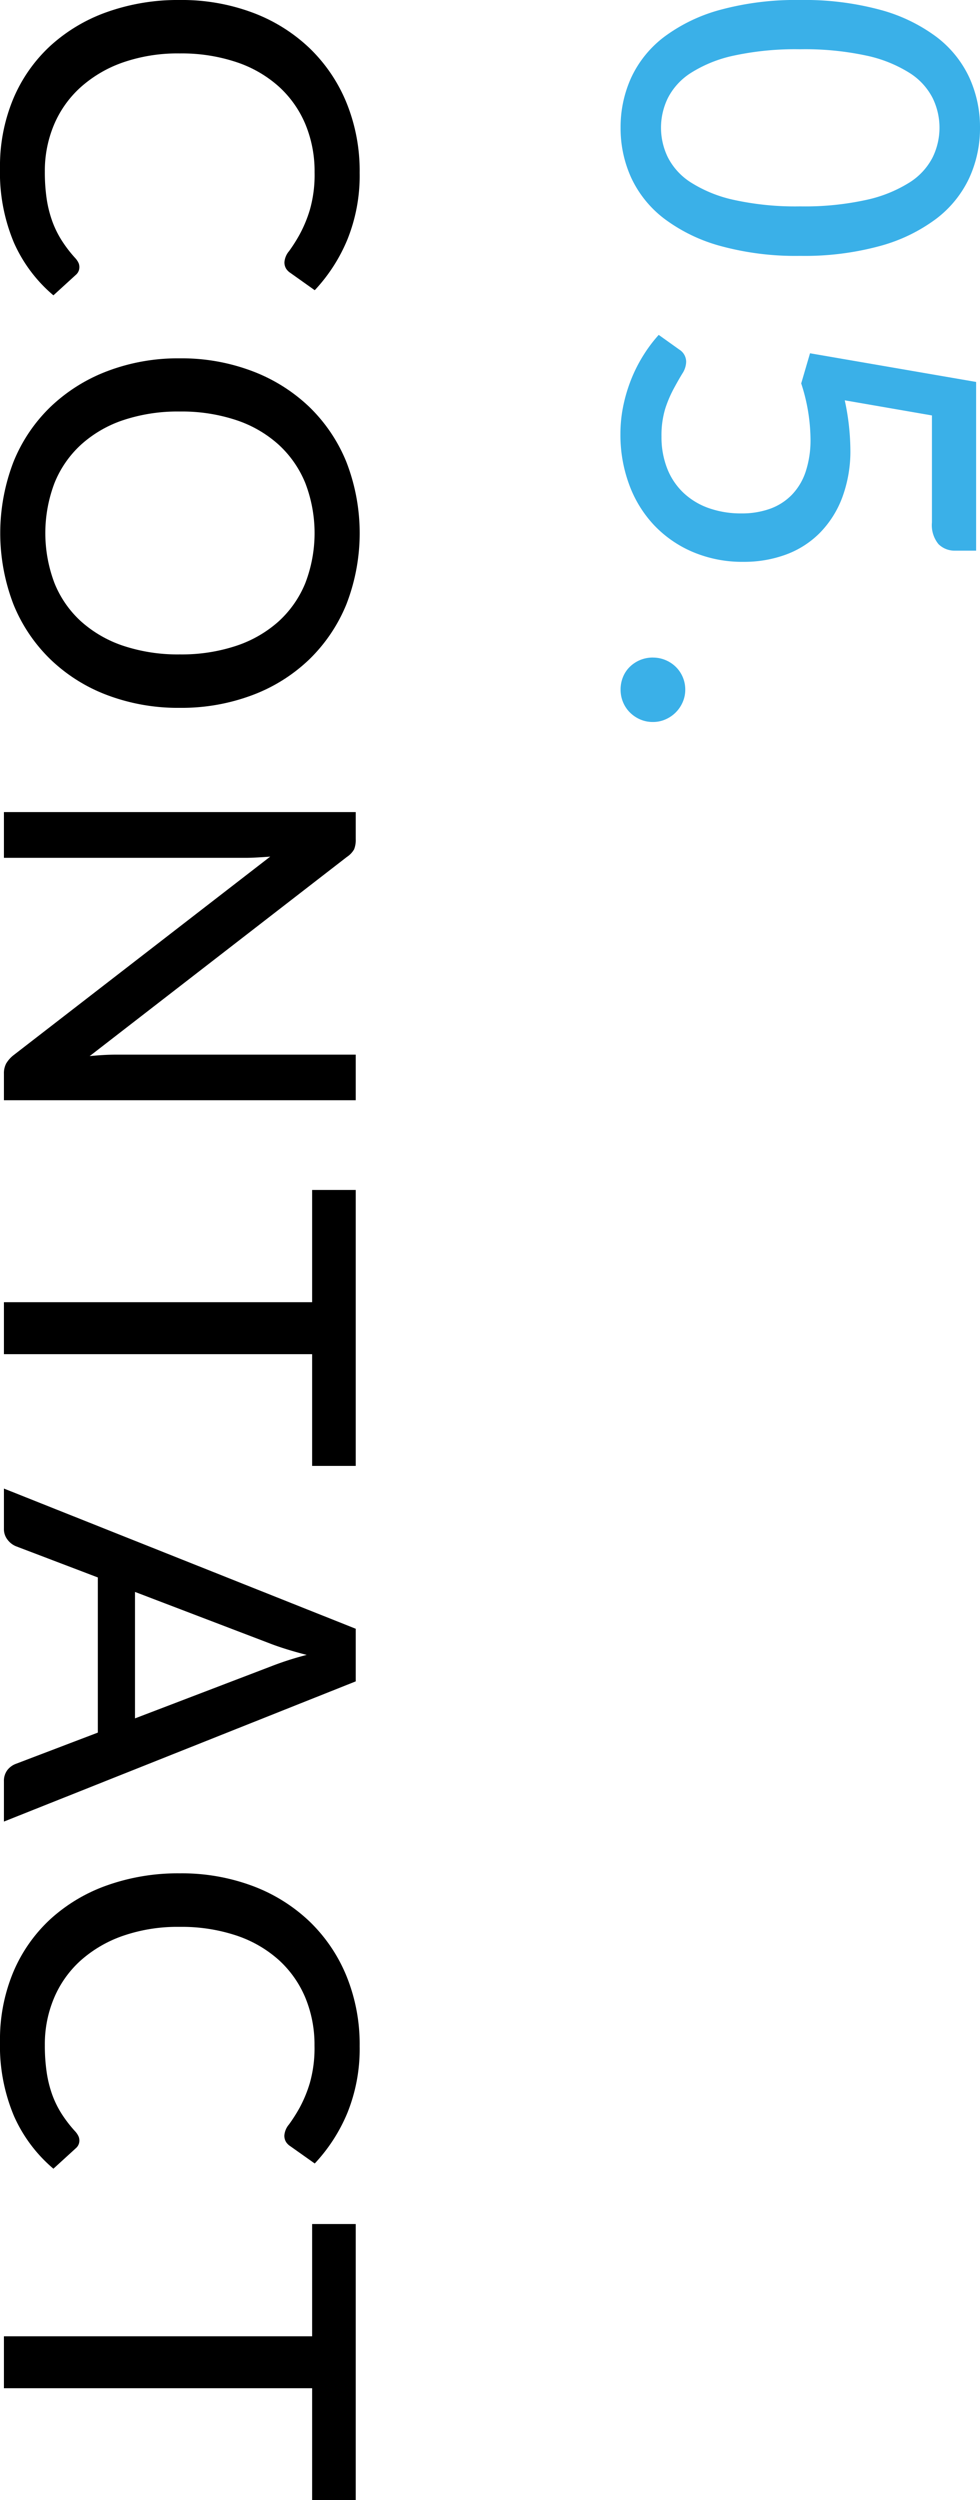
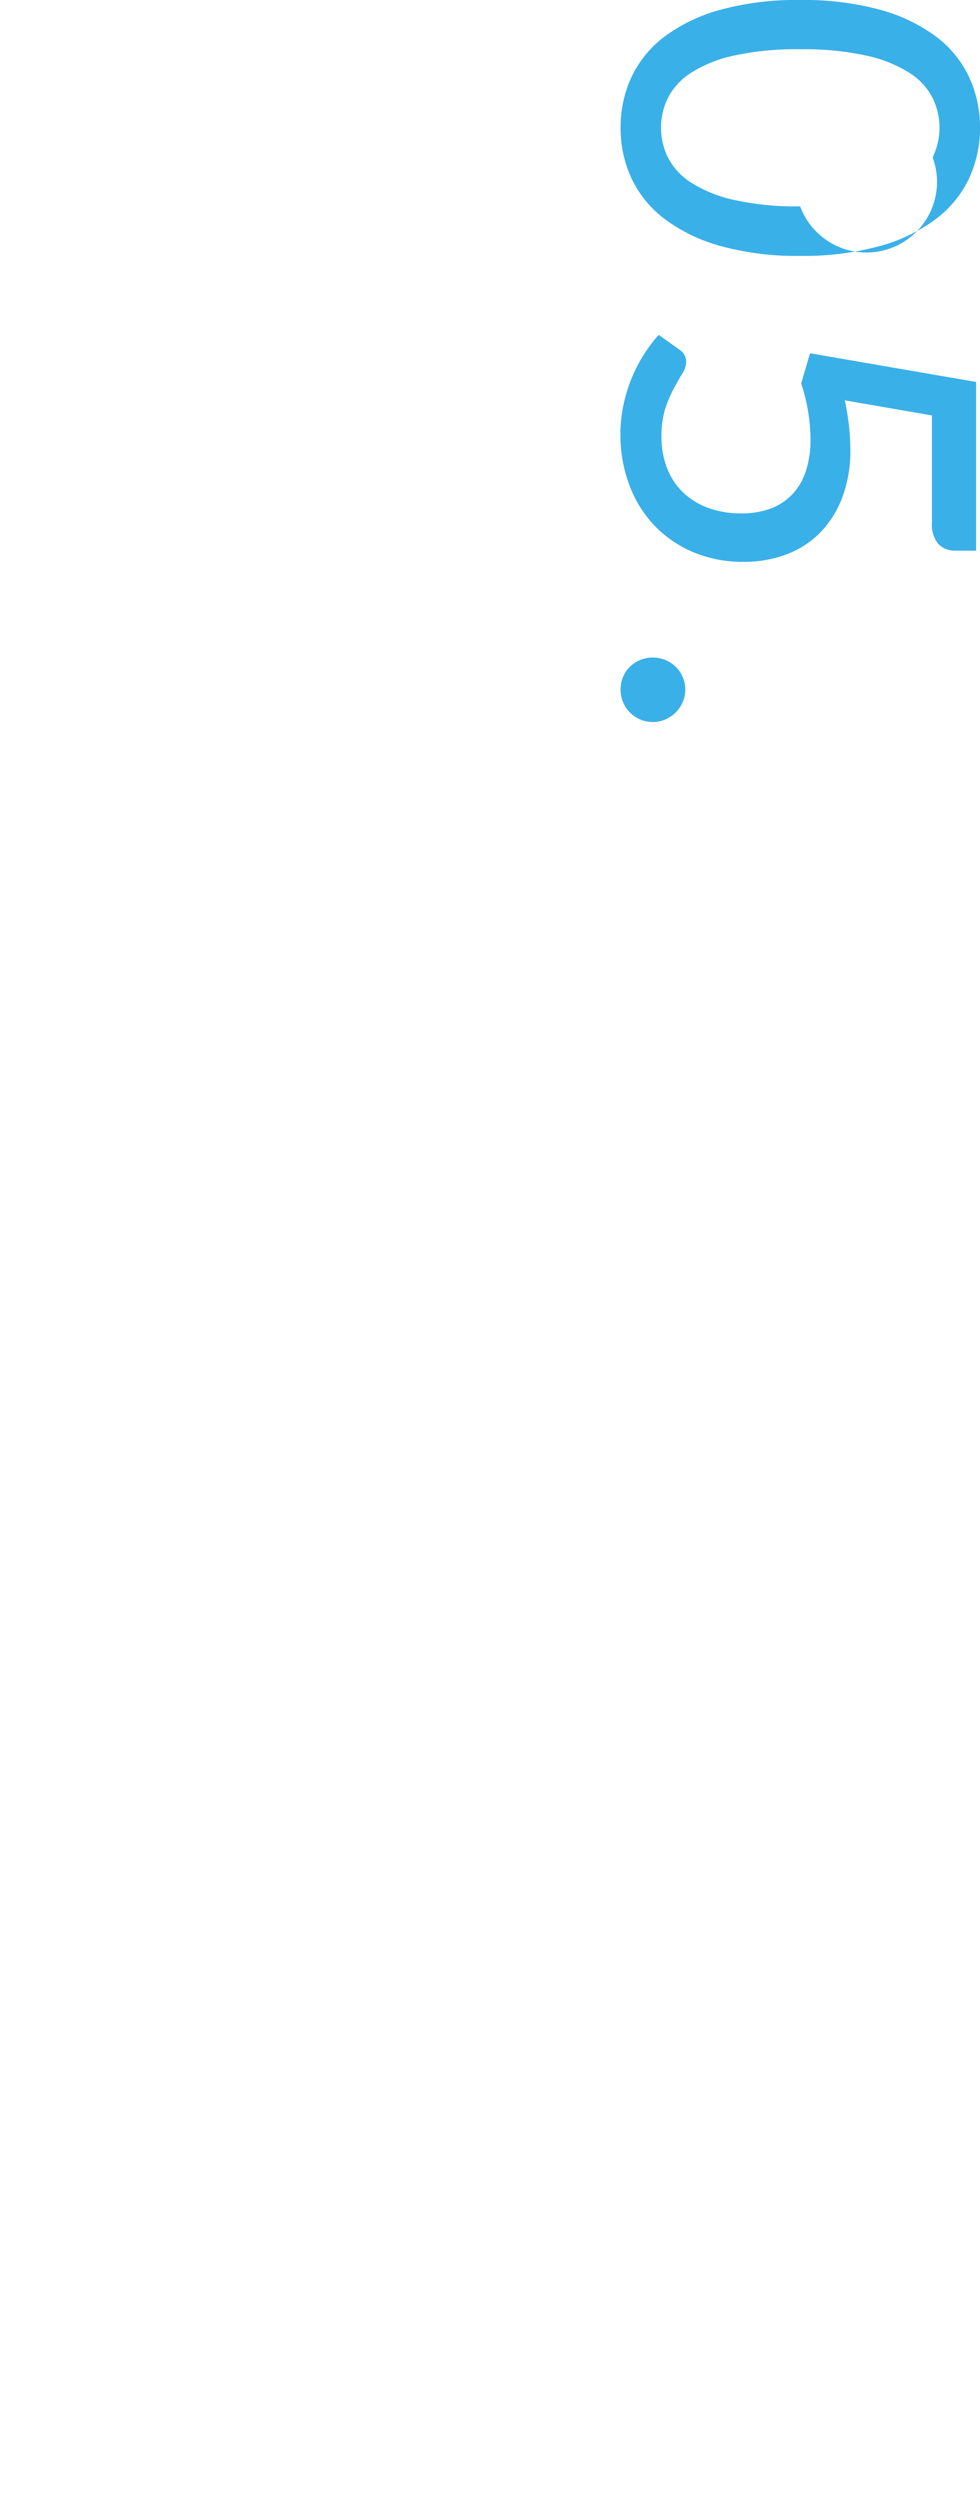
<svg xmlns="http://www.w3.org/2000/svg" width="60" height="153" viewBox="0 0 60 153">
  <defs>
    <style>.a,.b{isolation:isolate;}.b{fill:#3ab0e8;}</style>
  </defs>
-   <path class="a" d="M4.86,16.35a.613.613,0,0,1-.21.465l-1.38,1.26A8.994,8.994,0,0,1,.855,14.857,11.064,11.064,0,0,1,0,10.29,10.692,10.692,0,0,1,.81,6.052a9.334,9.334,0,0,1,2.265-3.24A10.188,10.188,0,0,1,6.555.735,12.972,12.972,0,0,1,11.01,0a12.4,12.4,0,0,1,4.455.772,10.23,10.23,0,0,1,3.48,2.168A9.773,9.773,0,0,1,21.21,6.277a11.063,11.063,0,0,1,.81,4.3,10.453,10.453,0,0,1-.75,4.08,10.279,10.279,0,0,1-2,3.105L17.79,16.71a.9.9,0,0,1-.27-.263.73.73,0,0,1-.105-.412,1.187,1.187,0,0,1,.285-.668,9.8,9.8,0,0,0,.638-1.005,7.918,7.918,0,0,0,.637-1.537,7.777,7.777,0,0,0,.285-2.28,7.5,7.5,0,0,0-.562-2.94,6.509,6.509,0,0,0-1.62-2.3,7.352,7.352,0,0,0-2.595-1.5A10.576,10.576,0,0,0,11.01,3.27a10.213,10.213,0,0,0-3.495.555A7.656,7.656,0,0,0,4.92,5.355,6.486,6.486,0,0,0,3.3,7.65a7.278,7.278,0,0,0-.555,2.85,11.227,11.227,0,0,0,.113,1.672A7.184,7.184,0,0,0,3.2,13.538a6.007,6.007,0,0,0,.578,1.177,7.871,7.871,0,0,0,.847,1.1,1.208,1.208,0,0,1,.173.255A.628.628,0,0,1,4.86,16.35Zm6.15,26.97a12.272,12.272,0,0,1-4.432-.774A10.178,10.178,0,0,1,3.1,40.365,9.83,9.83,0,0,1,.825,36.99a12.147,12.147,0,0,1,0-8.723A9.755,9.755,0,0,1,3.1,24.892a10.334,10.334,0,0,1,3.48-2.182,12.166,12.166,0,0,1,4.432-.78,12.189,12.189,0,0,1,4.425.78,10.33,10.33,0,0,1,3.488,2.182,9.842,9.842,0,0,1,2.28,3.375,12.05,12.05,0,0,1,0,8.723,9.918,9.918,0,0,1-2.28,3.375,10.175,10.175,0,0,1-3.488,2.181A12.3,12.3,0,0,1,11.01,43.32Zm0-3.27a10.592,10.592,0,0,0,3.45-.525,7.366,7.366,0,0,0,2.595-1.492,6.477,6.477,0,0,0,1.635-2.34,8.539,8.539,0,0,0,0-6.135,6.524,6.524,0,0,0-1.635-2.348,7.29,7.29,0,0,0-2.595-1.5,10.566,10.566,0,0,0-3.45-.525,10.541,10.541,0,0,0-3.457.525,7.3,7.3,0,0,0-2.588,1.5,6.444,6.444,0,0,0-1.627,2.348,8.638,8.638,0,0,0,0,6.135,6.4,6.4,0,0,0,1.627,2.34,7.378,7.378,0,0,0,2.588,1.492A10.568,10.568,0,0,0,11.01,40.05ZM21.78,67.334H.24v-1.62a1.287,1.287,0,0,1,.135-.622,1.846,1.846,0,0,1,.435-.5L16.545,52.424c-.27.021-.535.038-.8.053s-.505.023-.735.023H.24V49.7H21.78v1.649a1.561,1.561,0,0,1-.1.63,1.378,1.378,0,0,1-.443.466L5.49,64.634c.29-.029.572-.051.848-.067s.532-.023.772-.023H21.78Zm-2.67,22.38V82.875H.24v-3.18H19.11v-6.87h2.67V89.714ZM.24,111.48v-2.459a1.094,1.094,0,0,1,.21-.691,1.187,1.187,0,0,1,.54-.39l5-1.905V96.54L.99,94.636a1.212,1.212,0,0,1-.517-.391,1.049,1.049,0,0,1-.233-.689V91.1l21.54,8.58V102.9Zm8.025-6.315,8.355-3.194a18.6,18.6,0,0,1,2.16-.691q-.645-.165-1.2-.337t-.99-.338L8.265,97.426ZM4.86,131a.613.613,0,0,1-.21.465l-1.38,1.26A8.994,8.994,0,0,1,.855,129.5,11.064,11.064,0,0,1,0,124.935,10.692,10.692,0,0,1,.81,120.7a9.353,9.353,0,0,1,2.265-3.24,10.188,10.188,0,0,1,3.48-2.077,12.972,12.972,0,0,1,4.455-.735,12.4,12.4,0,0,1,4.455.772,10.245,10.245,0,0,1,3.48,2.168,9.767,9.767,0,0,1,2.265,3.338,11.055,11.055,0,0,1,.81,4.3,10.456,10.456,0,0,1-.75,4.08,10.291,10.291,0,0,1-2,3.1l-1.485-1.051a.9.9,0,0,1-.27-.261.735.735,0,0,1-.105-.413,1.182,1.182,0,0,1,.285-.667,9.912,9.912,0,0,0,.638-1,7.929,7.929,0,0,0,.637-1.538,7.784,7.784,0,0,0,.285-2.281,7.5,7.5,0,0,0-.562-2.939,6.509,6.509,0,0,0-1.62-2.3,7.382,7.382,0,0,0-2.595-1.5,10.6,10.6,0,0,0-3.473-.532,10.213,10.213,0,0,0-3.495.555A7.656,7.656,0,0,0,4.92,120a6.477,6.477,0,0,0-1.62,2.3,7.278,7.278,0,0,0-.555,2.85,11.227,11.227,0,0,0,.113,1.672,7.184,7.184,0,0,0,.337,1.366,5.98,5.98,0,0,0,.578,1.177,7.93,7.93,0,0,0,.847,1.095,1.208,1.208,0,0,1,.173.255A.628.628,0,0,1,4.86,131Zm14.25,22v-6.84H.24v-3.18H19.11v-6.87h2.67V153Z" />
-   <path class="b" d="M48.989,15.66a17.417,17.417,0,0,1-4.889-.608,10.2,10.2,0,0,1-3.428-1.665,6.7,6.7,0,0,1-2.018-2.49,7.289,7.289,0,0,1-.659-3.082,7.294,7.294,0,0,1,.659-3.083A6.643,6.643,0,0,1,40.672,2.25,10.184,10.184,0,0,1,44.1.6,17.661,17.661,0,0,1,48.989,0a17.766,17.766,0,0,1,4.9.6,10.179,10.179,0,0,1,3.434,1.65A6.633,6.633,0,0,1,59.34,4.732,7.294,7.294,0,0,1,60,7.815a7.29,7.29,0,0,1-.66,3.082,6.688,6.688,0,0,1-2.018,2.49,10.192,10.192,0,0,1-3.434,1.665A17.521,17.521,0,0,1,48.989,15.66Zm0-3.03a17.552,17.552,0,0,0,4.066-.4,8.253,8.253,0,0,0,2.633-1.065A3.944,3.944,0,0,0,57.1,9.63,4.132,4.132,0,0,0,57.1,6a3.946,3.946,0,0,0-1.416-1.538,8.143,8.143,0,0,0-2.633-1.057,17.88,17.88,0,0,0-4.066-.39,17.867,17.867,0,0,0-4.064.39A8.036,8.036,0,0,0,42.3,4.462,3.966,3.966,0,0,0,40.89,6a4.132,4.132,0,0,0,0,3.63,3.963,3.963,0,0,0,1.41,1.537,8.144,8.144,0,0,0,2.625,1.065A17.539,17.539,0,0,0,48.989,12.63ZM51.72,24.5a14.771,14.771,0,0,1,.344,2.984,8.14,8.14,0,0,1-.5,2.97,6.177,6.177,0,0,1-1.379,2.168,5.692,5.692,0,0,1-2.071,1.32,7.4,7.4,0,0,1-2.588.443,7.762,7.762,0,0,1-3.1-.6,7.069,7.069,0,0,1-2.385-1.649,7.24,7.24,0,0,1-1.522-2.484,8.752,8.752,0,0,1-.534-3.082,8.515,8.515,0,0,1,.2-1.852,9.679,9.679,0,0,1,.517-1.643,9.209,9.209,0,0,1,.743-1.417,8.836,8.836,0,0,1,.884-1.163l1.261.9a.881.881,0,0,1,.42.764,1.38,1.38,0,0,1-.232.7q-.234.382-.518.907A7.359,7.359,0,0,0,40.732,25a5.6,5.6,0,0,0-.232,1.711,5.233,5.233,0,0,0,.353,1.972,4.111,4.111,0,0,0,1,1.485,4.364,4.364,0,0,0,1.545.93,5.9,5.9,0,0,0,1.995.323,5.111,5.111,0,0,0,1.755-.285,3.533,3.533,0,0,0,1.334-.856,3.725,3.725,0,0,0,.848-1.425,6.165,6.165,0,0,0,.293-2,11.239,11.239,0,0,0-.57-3.389l.54-1.846,10.17,1.755V33.7H58.484a1.393,1.393,0,0,1-1.027-.4,1.832,1.832,0,0,1-.4-1.328V25.425ZM39.975,40.244a1.96,1.96,0,0,1,.764.15,2.012,2.012,0,0,1,.631.413,1.943,1.943,0,0,1,.585,1.4,1.888,1.888,0,0,1-.158.765,2.015,2.015,0,0,1-1.058,1.057,1.863,1.863,0,0,1-.764.157,1.912,1.912,0,0,1-.781-.157,2.041,2.041,0,0,1-.63-.427,1.93,1.93,0,0,1-.419-.63,1.969,1.969,0,0,1-.15-.765,2.008,2.008,0,0,1,.15-.78,1.826,1.826,0,0,1,.419-.622,2,2,0,0,1,1.411-.563Z" />
+   <path class="b" d="M48.989,15.66a17.417,17.417,0,0,1-4.889-.608,10.2,10.2,0,0,1-3.428-1.665,6.7,6.7,0,0,1-2.018-2.49,7.289,7.289,0,0,1-.659-3.082,7.294,7.294,0,0,1,.659-3.083A6.643,6.643,0,0,1,40.672,2.25,10.184,10.184,0,0,1,44.1.6,17.661,17.661,0,0,1,48.989,0a17.766,17.766,0,0,1,4.9.6,10.179,10.179,0,0,1,3.434,1.65A6.633,6.633,0,0,1,59.34,4.732,7.294,7.294,0,0,1,60,7.815a7.29,7.29,0,0,1-.66,3.082,6.688,6.688,0,0,1-2.018,2.49,10.192,10.192,0,0,1-3.434,1.665A17.521,17.521,0,0,1,48.989,15.66Zm0-3.03A3.944,3.944,0,0,0,57.1,9.63,4.132,4.132,0,0,0,57.1,6a3.946,3.946,0,0,0-1.416-1.538,8.143,8.143,0,0,0-2.633-1.057,17.88,17.88,0,0,0-4.066-.39,17.867,17.867,0,0,0-4.064.39A8.036,8.036,0,0,0,42.3,4.462,3.966,3.966,0,0,0,40.89,6a4.132,4.132,0,0,0,0,3.63,3.963,3.963,0,0,0,1.41,1.537,8.144,8.144,0,0,0,2.625,1.065A17.539,17.539,0,0,0,48.989,12.63ZM51.72,24.5a14.771,14.771,0,0,1,.344,2.984,8.14,8.14,0,0,1-.5,2.97,6.177,6.177,0,0,1-1.379,2.168,5.692,5.692,0,0,1-2.071,1.32,7.4,7.4,0,0,1-2.588.443,7.762,7.762,0,0,1-3.1-.6,7.069,7.069,0,0,1-2.385-1.649,7.24,7.24,0,0,1-1.522-2.484,8.752,8.752,0,0,1-.534-3.082,8.515,8.515,0,0,1,.2-1.852,9.679,9.679,0,0,1,.517-1.643,9.209,9.209,0,0,1,.743-1.417,8.836,8.836,0,0,1,.884-1.163l1.261.9a.881.881,0,0,1,.42.764,1.38,1.38,0,0,1-.232.7q-.234.382-.518.907A7.359,7.359,0,0,0,40.732,25a5.6,5.6,0,0,0-.232,1.711,5.233,5.233,0,0,0,.353,1.972,4.111,4.111,0,0,0,1,1.485,4.364,4.364,0,0,0,1.545.93,5.9,5.9,0,0,0,1.995.323,5.111,5.111,0,0,0,1.755-.285,3.533,3.533,0,0,0,1.334-.856,3.725,3.725,0,0,0,.848-1.425,6.165,6.165,0,0,0,.293-2,11.239,11.239,0,0,0-.57-3.389l.54-1.846,10.17,1.755V33.7H58.484a1.393,1.393,0,0,1-1.027-.4,1.832,1.832,0,0,1-.4-1.328V25.425ZM39.975,40.244a1.96,1.96,0,0,1,.764.15,2.012,2.012,0,0,1,.631.413,1.943,1.943,0,0,1,.585,1.4,1.888,1.888,0,0,1-.158.765,2.015,2.015,0,0,1-1.058,1.057,1.863,1.863,0,0,1-.764.157,1.912,1.912,0,0,1-.781-.157,2.041,2.041,0,0,1-.63-.427,1.93,1.93,0,0,1-.419-.63,1.969,1.969,0,0,1-.15-.765,2.008,2.008,0,0,1,.15-.78,1.826,1.826,0,0,1,.419-.622,2,2,0,0,1,1.411-.563Z" />
</svg>